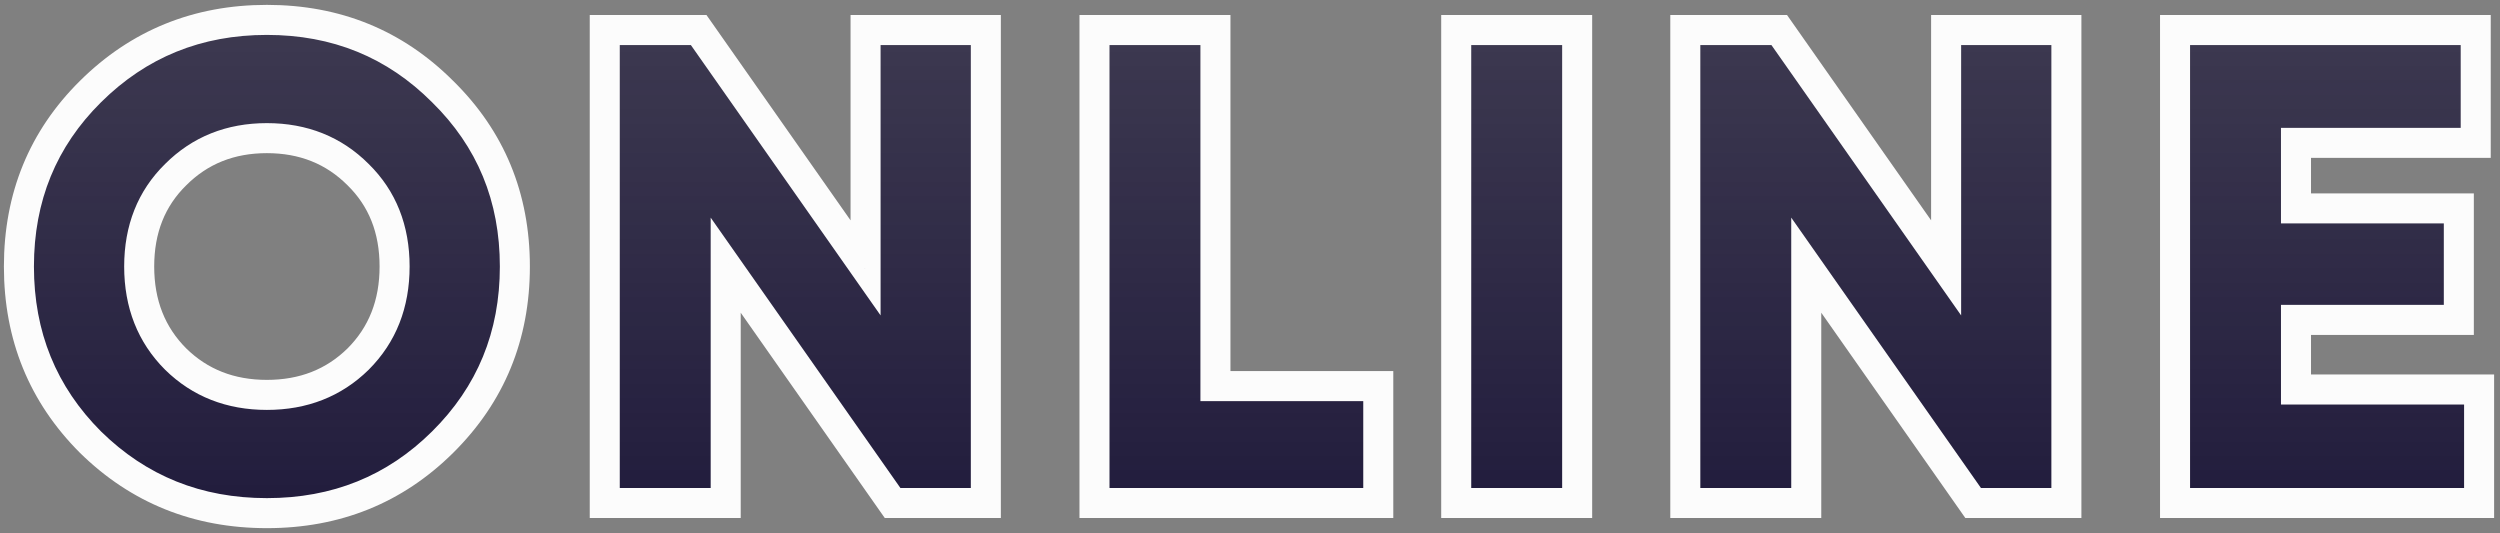
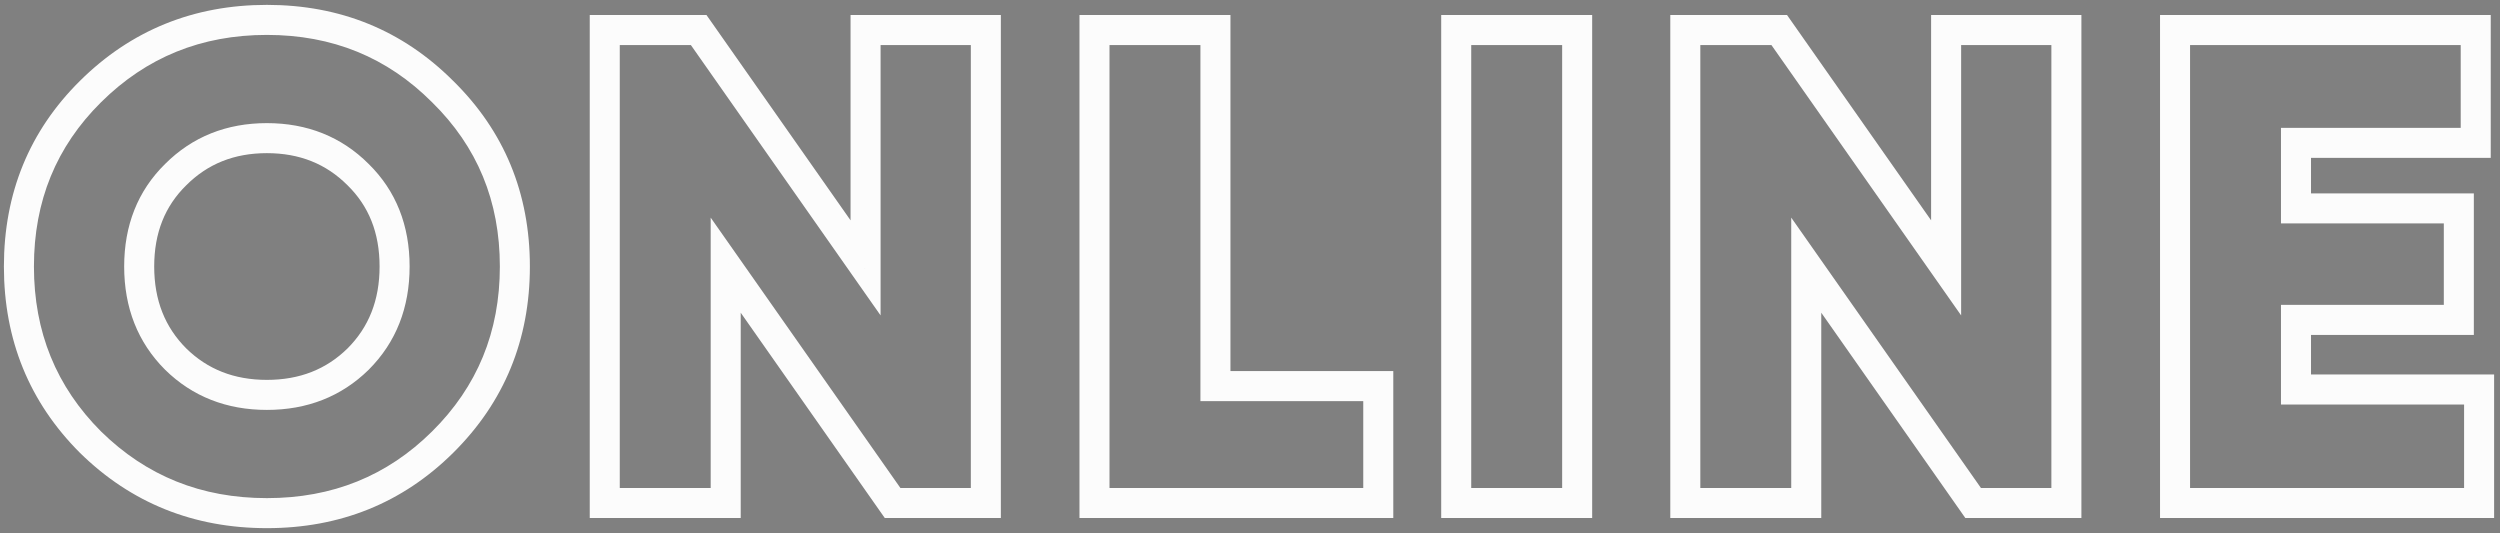
<svg xmlns="http://www.w3.org/2000/svg" width="333" height="71" viewBox="0 0 333 71" fill="none">
  <rect x="0" y="0" width="333" height="71" fill="#808080" stroke="none" />
-   <path d="M58.95 58.9C52.59 65.2 44.79 68.35 35.55 68.35C26.31 68.35 18.48 65.2 12.06 58.9C5.7 52.54 2.52 44.74 2.52 35.5C2.52 26.26 5.7 18.49 12.06 12.19C18.48 5.83 26.31 2.65 35.55 2.65C44.79 2.65 52.59 5.83 58.95 12.19C65.37 18.49 68.58 26.26 68.58 35.5C68.58 44.74 65.37 52.54 58.95 58.9ZM23.4 47.83C26.64 51.01 30.69 52.6 35.55 52.6C40.41 52.6 44.46 51.01 47.7 47.83C50.94 44.59 52.56 40.48 52.56 35.5C52.56 30.52 50.94 26.44 47.7 23.26C44.46 20.02 40.41 18.4 35.55 18.4C30.69 18.4 26.64 20.02 23.4 23.26C20.16 26.44 18.54 30.52 18.54 35.5C18.54 40.48 20.16 44.59 23.4 47.83ZM115.294 4H131.314V67H118.894L96.663 35.32V67H80.553V4H93.064L115.294 35.68V4ZM161.896 51.43H183.586V67H145.786V4H161.896V51.43ZM193.968 4H210.078V67H193.968V4ZM259.223 4H275.243V67H262.823L240.593 35.32V67H224.483V4H236.993L259.223 35.68V4ZM305.826 51.88H330.216V67H289.716V4H329.766V19.03H305.826V27.76H327.516V42.61H305.826V51.88Z" fill="url(#paint0_linear)" />
-   <path d="M58.95 58.9L60.358 60.321L60.358 60.321L58.95 58.9ZM12.06 58.9L10.646 60.314L10.652 60.321L10.659 60.328L12.06 58.9ZM12.06 12.19L13.467 13.611L13.468 13.611L12.06 12.19ZM58.95 12.19L57.536 13.604L57.542 13.611L57.549 13.617L58.95 12.19ZM23.4 47.83L21.986 49.244L21.992 49.251L21.999 49.257L23.4 47.83ZM47.7 47.83L49.101 49.257L49.108 49.251L49.114 49.244L47.7 47.83ZM47.7 23.26L46.286 24.674L46.292 24.681L46.299 24.687L47.7 23.26ZM23.4 23.26L24.801 24.687L24.808 24.681L24.814 24.674L23.4 23.26ZM57.542 57.479C51.57 63.395 44.282 66.35 35.55 66.35V70.35C45.298 70.35 53.61 67.005 60.358 60.321L57.542 57.479ZM35.55 66.35C26.818 66.35 19.496 63.395 13.461 57.472L10.659 60.328C17.464 67.005 25.802 70.35 35.55 70.35V66.35ZM13.474 57.486C7.501 51.512 4.52 44.226 4.52 35.5H0.52C0.52 45.254 3.899 53.568 10.646 60.314L13.474 57.486ZM4.52 35.5C4.52 26.774 7.5 19.522 13.467 13.611L10.652 10.769C3.9 17.458 0.52 25.745 0.52 35.5H4.52ZM13.468 13.611C19.504 7.631 26.824 4.65 35.55 4.65V0.65C25.796 0.65 17.456 4.029 10.652 10.769L13.468 13.611ZM35.55 4.65C44.276 4.65 51.562 7.631 57.536 13.604L60.364 10.776C53.618 4.029 45.304 0.65 35.55 0.65V4.65ZM57.549 13.617C63.574 19.53 66.58 26.78 66.58 35.5H70.58C70.58 25.739 67.166 17.45 60.351 10.762L57.549 13.617ZM66.58 35.5C66.58 44.22 63.574 51.504 57.542 57.479L60.358 60.321C67.166 53.576 70.58 45.26 70.58 35.5H66.58ZM21.999 49.257C25.641 52.832 30.207 54.6 35.55 54.6V50.6C31.173 50.6 27.639 49.188 24.801 46.403L21.999 49.257ZM35.55 54.6C40.893 54.6 45.459 52.832 49.101 49.257L46.299 46.403C43.461 49.188 39.927 50.6 35.55 50.6V54.6ZM49.114 49.244C52.764 45.595 54.56 40.96 54.56 35.5H50.56C50.56 40 49.116 43.585 46.286 46.416L49.114 49.244ZM54.56 35.5C54.56 30.041 52.763 25.427 49.101 21.833L46.299 24.687C49.117 27.453 50.56 31 50.56 35.5H54.56ZM49.114 21.846C45.475 18.206 40.905 16.4 35.55 16.4V20.4C39.915 20.4 43.445 21.834 46.286 24.674L49.114 21.846ZM35.55 16.4C30.195 16.4 25.625 18.206 21.986 21.846L24.814 24.674C27.655 21.834 31.185 20.4 35.55 20.4V16.4ZM21.999 21.833C18.337 25.427 16.54 30.041 16.54 35.5H20.54C20.54 31 21.983 27.453 24.801 24.687L21.999 21.833ZM16.54 35.5C16.54 40.96 18.336 45.595 21.986 49.244L24.814 46.416C21.984 43.585 20.54 40 20.54 35.5H16.54ZM115.294 4V2H113.294V4H115.294ZM131.314 4H133.314V2H131.314V4ZM131.314 67V69H133.314V67H131.314ZM118.894 67L117.256 68.149L117.854 69H118.894V67ZM96.663 35.32L98.301 34.171L94.663 28.988V35.32H96.663ZM96.663 67V69H98.663V67H96.663ZM80.553 67H78.553V69H80.553V67ZM80.553 4V2H78.553V4H80.553ZM93.064 4L94.701 2.851L94.103 2H93.064V4ZM115.294 35.68L113.656 36.829L117.294 42.012V35.68H115.294ZM115.294 6H131.314V2H115.294V6ZM129.314 4V67H133.314V4H129.314ZM131.314 65H118.894V69H131.314V65ZM120.531 65.851L98.301 34.171L95.026 36.469L117.256 68.149L120.531 65.851ZM94.663 35.32V67H98.663V35.32H94.663ZM96.663 65H80.553V69H96.663V65ZM82.553 67V4H78.553V67H82.553ZM80.553 6H93.064V2H80.553V6ZM91.426 5.149L113.656 36.829L116.931 34.531L94.701 2.851L91.426 5.149ZM117.294 35.68V4H113.294V35.68H117.294ZM161.896 51.43H159.896V53.43H161.896V51.43ZM183.586 51.43H185.586V49.43H183.586V51.43ZM183.586 67V69H185.586V67H183.586ZM145.786 67H143.786V69H145.786V67ZM145.786 4V2H143.786V4H145.786ZM161.896 4H163.896V2H161.896V4ZM161.896 53.43H183.586V49.43H161.896V53.43ZM181.586 51.43V67H185.586V51.43H181.586ZM183.586 65H145.786V69H183.586V65ZM147.786 67V4H143.786V67H147.786ZM145.786 6H161.896V2H145.786V6ZM159.896 4V51.43H163.896V4H159.896ZM193.968 4V2H191.968V4H193.968ZM210.078 4H212.078V2H210.078V4ZM210.078 67V69H212.078V67H210.078ZM193.968 67H191.968V69H193.968V67ZM193.968 6H210.078V2H193.968V6ZM208.078 4V67H212.078V4H208.078ZM210.078 65H193.968V69H210.078V65ZM195.968 67V4H191.968V67H195.968ZM259.223 4V2H257.223V4H259.223ZM275.243 4H277.243V2H275.243V4ZM275.243 67V69H277.243V67H275.243ZM262.823 67L261.186 68.149L261.783 69H262.823V67ZM240.593 35.32L242.23 34.171L238.593 28.988V35.32H240.593ZM240.593 67V69H242.593V67H240.593ZM224.483 67H222.483V69H224.483V67ZM224.483 4V2H222.483V4H224.483ZM236.993 4L238.63 2.851L238.033 2H236.993V4ZM259.223 35.68L257.586 36.829L261.223 42.012V35.68H259.223ZM259.223 6H275.243V2H259.223V6ZM273.243 4V67H277.243V4H273.243ZM275.243 65H262.823V69H275.243V65ZM264.46 65.851L242.23 34.171L238.956 36.469L261.186 68.149L264.46 65.851ZM238.593 35.32V67H242.593V35.32H238.593ZM240.593 65H224.483V69H240.593V65ZM226.483 67V4H222.483V67H226.483ZM224.483 6H236.993V2H224.483V6ZM235.356 5.149L257.586 36.829L260.86 34.531L238.63 2.851L235.356 5.149ZM261.223 35.68V4H257.223V35.68H261.223ZM305.826 51.88H303.826V53.88H305.826V51.88ZM330.216 51.88H332.216V49.88H330.216V51.88ZM330.216 67V69H332.216V67H330.216ZM289.716 67H287.716V69H289.716V67ZM289.716 4V2H287.716V4H289.716ZM329.766 4H331.766V2H329.766V4ZM329.766 19.03V21.03H331.766V19.03H329.766ZM305.826 19.03V17.03H303.826V19.03H305.826ZM305.826 27.76H303.826V29.76H305.826V27.76ZM327.516 27.76H329.516V25.76H327.516V27.76ZM327.516 42.61V44.61H329.516V42.61H327.516ZM305.826 42.61V40.61H303.826V42.61H305.826ZM305.826 53.88H330.216V49.88H305.826V53.88ZM328.216 51.88V67H332.216V51.88H328.216ZM330.216 65H289.716V69H330.216V65ZM291.716 67V4H287.716V67H291.716ZM289.716 6H329.766V2H289.716V6ZM327.766 4V19.03H331.766V4H327.766ZM329.766 17.03H305.826V21.03H329.766V17.03ZM303.826 19.03V27.76H307.826V19.03H303.826ZM305.826 29.76H327.516V25.76H305.826V29.76ZM325.516 27.76V42.61H329.516V27.76H325.516ZM327.516 40.61H305.826V44.61H327.516V40.61ZM303.826 42.61V51.88H307.826V42.61H303.826Z" fill="#FCFCFC" />
+   <path d="M58.95 58.9L60.358 60.321L60.358 60.321L58.95 58.9ZM12.06 58.9L10.646 60.314L10.652 60.321L10.659 60.328L12.06 58.9ZM12.06 12.19L13.467 13.611L13.468 13.611L12.06 12.19ZM58.95 12.19L57.536 13.604L57.542 13.611L57.549 13.617L58.95 12.19ZM23.4 47.83L21.986 49.244L21.992 49.251L21.999 49.257L23.4 47.83ZM47.7 47.83L49.101 49.257L49.108 49.251L49.114 49.244ZM47.7 23.26L46.286 24.674L46.292 24.681L46.299 24.687L47.7 23.26ZM23.4 23.26L24.801 24.687L24.808 24.681L24.814 24.674L23.4 23.26ZM57.542 57.479C51.57 63.395 44.282 66.35 35.55 66.35V70.35C45.298 70.35 53.61 67.005 60.358 60.321L57.542 57.479ZM35.55 66.35C26.818 66.35 19.496 63.395 13.461 57.472L10.659 60.328C17.464 67.005 25.802 70.35 35.55 70.35V66.35ZM13.474 57.486C7.501 51.512 4.52 44.226 4.52 35.5H0.52C0.52 45.254 3.899 53.568 10.646 60.314L13.474 57.486ZM4.52 35.5C4.52 26.774 7.5 19.522 13.467 13.611L10.652 10.769C3.9 17.458 0.52 25.745 0.52 35.5H4.52ZM13.468 13.611C19.504 7.631 26.824 4.65 35.55 4.65V0.65C25.796 0.65 17.456 4.029 10.652 10.769L13.468 13.611ZM35.55 4.65C44.276 4.65 51.562 7.631 57.536 13.604L60.364 10.776C53.618 4.029 45.304 0.65 35.55 0.65V4.65ZM57.549 13.617C63.574 19.53 66.58 26.78 66.58 35.5H70.58C70.58 25.739 67.166 17.45 60.351 10.762L57.549 13.617ZM66.58 35.5C66.58 44.22 63.574 51.504 57.542 57.479L60.358 60.321C67.166 53.576 70.58 45.26 70.58 35.5H66.58ZM21.999 49.257C25.641 52.832 30.207 54.6 35.55 54.6V50.6C31.173 50.6 27.639 49.188 24.801 46.403L21.999 49.257ZM35.55 54.6C40.893 54.6 45.459 52.832 49.101 49.257L46.299 46.403C43.461 49.188 39.927 50.6 35.55 50.6V54.6ZM49.114 49.244C52.764 45.595 54.56 40.96 54.56 35.5H50.56C50.56 40 49.116 43.585 46.286 46.416L49.114 49.244ZM54.56 35.5C54.56 30.041 52.763 25.427 49.101 21.833L46.299 24.687C49.117 27.453 50.56 31 50.56 35.5H54.56ZM49.114 21.846C45.475 18.206 40.905 16.4 35.55 16.4V20.4C39.915 20.4 43.445 21.834 46.286 24.674L49.114 21.846ZM35.55 16.4C30.195 16.4 25.625 18.206 21.986 21.846L24.814 24.674C27.655 21.834 31.185 20.4 35.55 20.4V16.4ZM21.999 21.833C18.337 25.427 16.54 30.041 16.54 35.5H20.54C20.54 31 21.983 27.453 24.801 24.687L21.999 21.833ZM16.54 35.5C16.54 40.96 18.336 45.595 21.986 49.244L24.814 46.416C21.984 43.585 20.54 40 20.54 35.5H16.54ZM115.294 4V2H113.294V4H115.294ZM131.314 4H133.314V2H131.314V4ZM131.314 67V69H133.314V67H131.314ZM118.894 67L117.256 68.149L117.854 69H118.894V67ZM96.663 35.32L98.301 34.171L94.663 28.988V35.32H96.663ZM96.663 67V69H98.663V67H96.663ZM80.553 67H78.553V69H80.553V67ZM80.553 4V2H78.553V4H80.553ZM93.064 4L94.701 2.851L94.103 2H93.064V4ZM115.294 35.68L113.656 36.829L117.294 42.012V35.68H115.294ZM115.294 6H131.314V2H115.294V6ZM129.314 4V67H133.314V4H129.314ZM131.314 65H118.894V69H131.314V65ZM120.531 65.851L98.301 34.171L95.026 36.469L117.256 68.149L120.531 65.851ZM94.663 35.32V67H98.663V35.32H94.663ZM96.663 65H80.553V69H96.663V65ZM82.553 67V4H78.553V67H82.553ZM80.553 6H93.064V2H80.553V6ZM91.426 5.149L113.656 36.829L116.931 34.531L94.701 2.851L91.426 5.149ZM117.294 35.68V4H113.294V35.68H117.294ZM161.896 51.43H159.896V53.43H161.896V51.43ZM183.586 51.43H185.586V49.43H183.586V51.43ZM183.586 67V69H185.586V67H183.586ZM145.786 67H143.786V69H145.786V67ZM145.786 4V2H143.786V4H145.786ZM161.896 4H163.896V2H161.896V4ZM161.896 53.43H183.586V49.43H161.896V53.43ZM181.586 51.43V67H185.586V51.43H181.586ZM183.586 65H145.786V69H183.586V65ZM147.786 67V4H143.786V67H147.786ZM145.786 6H161.896V2H145.786V6ZM159.896 4V51.43H163.896V4H159.896ZM193.968 4V2H191.968V4H193.968ZM210.078 4H212.078V2H210.078V4ZM210.078 67V69H212.078V67H210.078ZM193.968 67H191.968V69H193.968V67ZM193.968 6H210.078V2H193.968V6ZM208.078 4V67H212.078V4H208.078ZM210.078 65H193.968V69H210.078V65ZM195.968 67V4H191.968V67H195.968ZM259.223 4V2H257.223V4H259.223ZM275.243 4H277.243V2H275.243V4ZM275.243 67V69H277.243V67H275.243ZM262.823 67L261.186 68.149L261.783 69H262.823V67ZM240.593 35.32L242.23 34.171L238.593 28.988V35.32H240.593ZM240.593 67V69H242.593V67H240.593ZM224.483 67H222.483V69H224.483V67ZM224.483 4V2H222.483V4H224.483ZM236.993 4L238.63 2.851L238.033 2H236.993V4ZM259.223 35.68L257.586 36.829L261.223 42.012V35.68H259.223ZM259.223 6H275.243V2H259.223V6ZM273.243 4V67H277.243V4H273.243ZM275.243 65H262.823V69H275.243V65ZM264.46 65.851L242.23 34.171L238.956 36.469L261.186 68.149L264.46 65.851ZM238.593 35.32V67H242.593V35.32H238.593ZM240.593 65H224.483V69H240.593V65ZM226.483 67V4H222.483V67H226.483ZM224.483 6H236.993V2H224.483V6ZM235.356 5.149L257.586 36.829L260.86 34.531L238.63 2.851L235.356 5.149ZM261.223 35.68V4H257.223V35.68H261.223ZM305.826 51.88H303.826V53.88H305.826V51.88ZM330.216 51.88H332.216V49.88H330.216V51.88ZM330.216 67V69H332.216V67H330.216ZM289.716 67H287.716V69H289.716V67ZM289.716 4V2H287.716V4H289.716ZM329.766 4H331.766V2H329.766V4ZM329.766 19.03V21.03H331.766V19.03H329.766ZM305.826 19.03V17.03H303.826V19.03H305.826ZM305.826 27.76H303.826V29.76H305.826V27.76ZM327.516 27.76H329.516V25.76H327.516V27.76ZM327.516 42.61V44.61H329.516V42.61H327.516ZM305.826 42.61V40.61H303.826V42.61H305.826ZM305.826 53.88H330.216V49.88H305.826V53.88ZM328.216 51.88V67H332.216V51.88H328.216ZM330.216 65H289.716V69H330.216V65ZM291.716 67V4H287.716V67H291.716ZM289.716 6H329.766V2H289.716V6ZM327.766 4V19.03H331.766V4H327.766ZM329.766 17.03H305.826V21.03H329.766V17.03ZM303.826 19.03V27.76H307.826V19.03H303.826ZM305.826 29.76H327.516V25.76H305.826V29.76ZM325.516 27.76V42.61H329.516V27.76H325.516ZM327.516 40.61H305.826V44.61H327.516V40.61ZM303.826 42.61V51.88H307.826V42.61H303.826Z" fill="#FCFCFC" />
  <defs>
    <linearGradient id="paint0_linear" x1="166.5" y1="92" x2="166.5" y2="-30.64" gradientUnits="userSpaceOnUse">
      <stop stop-color="#171135" />
      <stop offset="1" stop-color="#171135" stop-opacity="0.5" />
    </linearGradient>
  </defs>
</svg>